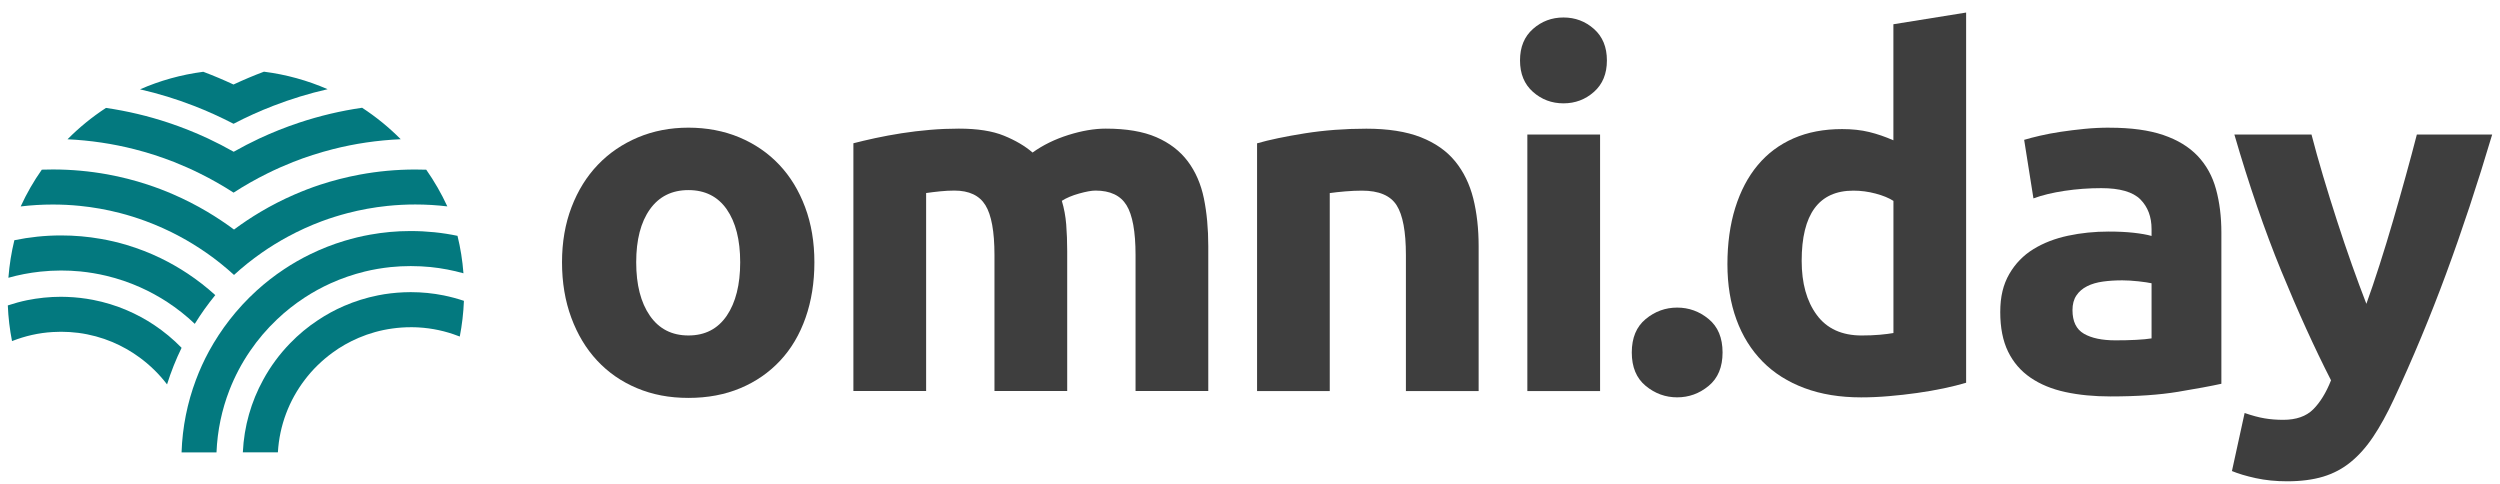
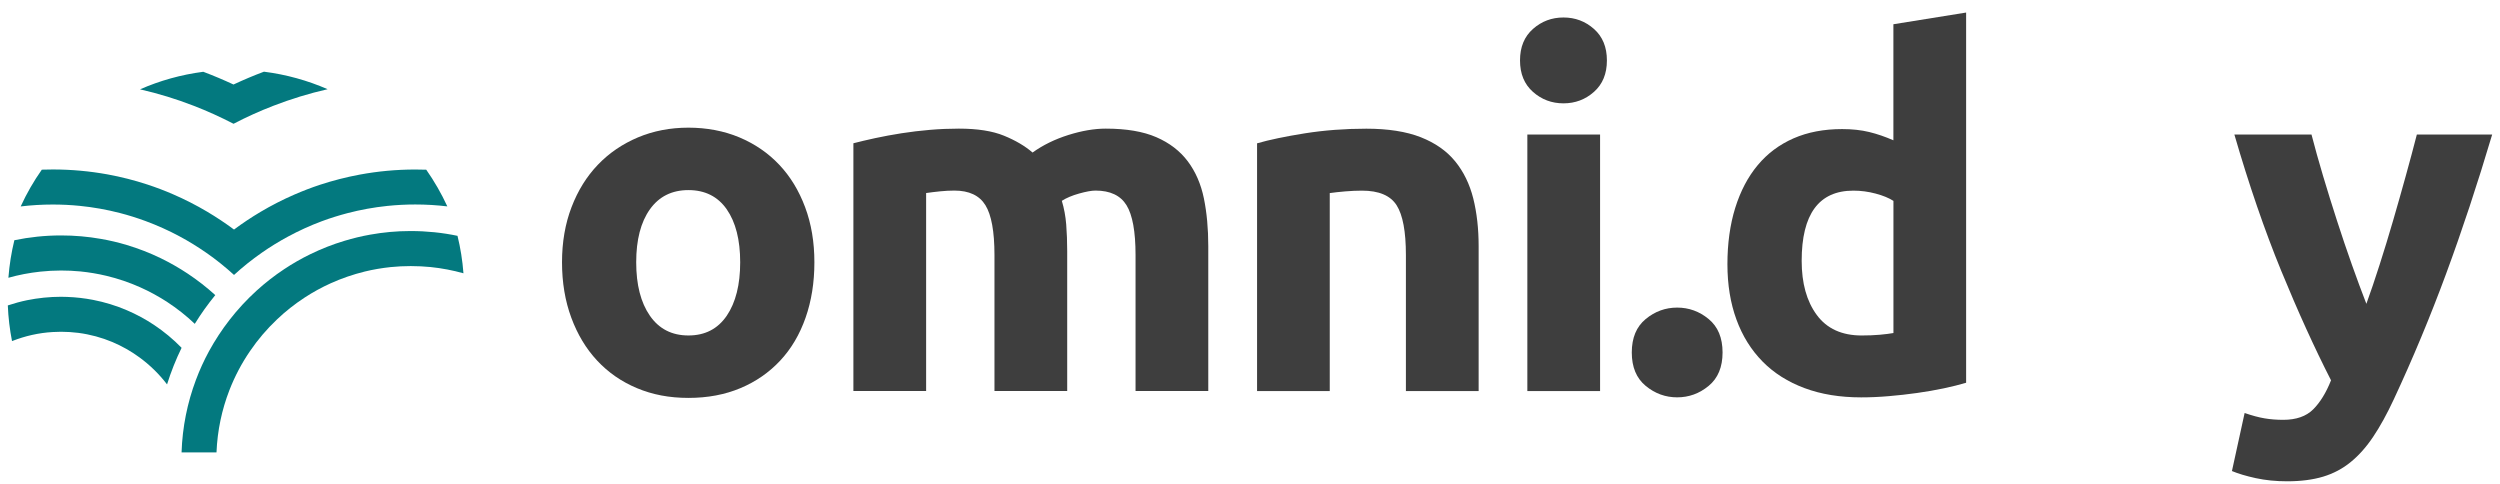
<svg xmlns="http://www.w3.org/2000/svg" width="160" height="31" viewBox="0 0 160 31" fill="none">
-   <path d="M15.539 28.95H17.785C17.885 27.211 18.51 25.616 19.504 24.311C20.003 23.649 20.603 23.068 21.272 22.578C21.787 22.197 22.353 21.879 22.95 21.623C23.631 21.332 24.358 21.126 25.121 21.023C25.502 20.97 25.892 20.942 26.286 20.942C26.449 20.942 26.611 20.942 26.773 20.954C27.667 21.004 28.523 21.192 29.323 21.501C29.357 21.513 29.388 21.526 29.426 21.538C29.57 20.795 29.66 20.034 29.691 19.253C29.273 19.113 28.842 18.997 28.398 18.906C27.717 18.769 27.008 18.697 26.286 18.697C26.136 18.697 25.989 18.703 25.839 18.707C25.277 18.732 24.727 18.794 24.19 18.903C23.434 19.053 22.706 19.284 22.018 19.581C21.431 19.834 20.869 20.143 20.341 20.496C19.697 20.92 19.104 21.413 18.573 21.963C17.892 22.662 17.31 23.449 16.842 24.311C16.079 25.7 15.62 27.27 15.542 28.947L15.539 28.95Z" fill="#03797F" />
  <path d="M11.613 28.952H13.856C13.913 27.55 14.2 26.211 14.684 24.965C15.028 24.081 15.469 23.248 15.996 22.477C16.499 21.737 17.081 21.056 17.727 20.444C18.271 19.926 18.864 19.458 19.495 19.046C20.03 18.696 20.589 18.39 21.176 18.125C21.87 17.812 22.595 17.563 23.348 17.378C23.885 17.247 24.435 17.154 24.997 17.094C25.422 17.051 25.85 17.029 26.287 17.029C26.725 17.029 27.14 17.051 27.559 17.091C28.281 17.166 28.983 17.3 29.661 17.491C29.599 16.67 29.471 15.87 29.28 15.093C28.312 14.89 27.312 14.787 26.287 14.787H26.247C25.375 14.787 24.519 14.868 23.688 15.018C23.126 15.118 22.576 15.252 22.038 15.415C21.289 15.639 20.564 15.927 19.87 16.264C19.286 16.548 18.724 16.869 18.19 17.225C17.565 17.637 16.974 18.1 16.421 18.602C15.793 19.174 15.212 19.801 14.691 20.472C14.203 21.1 13.763 21.771 13.378 22.474C13.057 23.064 12.775 23.679 12.538 24.316C11.994 25.767 11.673 27.325 11.62 28.952H11.613Z" fill="#03797F" />
  <path d="M0.5 19.544C0.531 20.321 0.622 21.083 0.769 21.829C0.781 21.829 0.794 21.82 0.806 21.816C1.606 21.504 2.465 21.304 3.362 21.251C3.54 21.239 3.724 21.233 3.905 21.233C4.283 21.233 4.655 21.258 5.018 21.304C5.78 21.404 6.511 21.604 7.195 21.891C7.807 22.151 8.388 22.478 8.92 22.869C9.591 23.359 10.188 23.942 10.691 24.601C10.944 23.793 11.256 23.009 11.622 22.26C11.088 21.71 10.491 21.217 9.854 20.792C9.31 20.43 8.732 20.118 8.126 19.859C7.436 19.562 6.708 19.338 5.952 19.191C5.414 19.088 4.858 19.022 4.299 19.003C4.168 18.997 4.037 18.994 3.905 18.994C3.162 18.994 2.437 19.072 1.734 19.213C1.315 19.3 0.903 19.413 0.5 19.547V19.544Z" fill="#03797F" />
  <path d="M0.535 17.778C1.194 17.591 1.879 17.46 2.578 17.385C3.016 17.338 3.459 17.313 3.909 17.313C4.325 17.313 4.737 17.332 5.146 17.372C5.709 17.429 6.262 17.522 6.799 17.65C7.552 17.828 8.28 18.078 8.973 18.387C9.576 18.656 10.151 18.971 10.698 19.327C11.329 19.739 11.923 20.207 12.466 20.726C12.863 20.082 13.3 19.47 13.778 18.887C13.225 18.384 12.635 17.925 12.01 17.51C11.46 17.145 10.885 16.817 10.289 16.526C9.592 16.189 8.867 15.905 8.114 15.68C7.577 15.518 7.024 15.387 6.462 15.29C5.634 15.143 4.781 15.068 3.912 15.068H3.897C2.878 15.068 1.882 15.175 0.919 15.374C0.729 16.152 0.601 16.951 0.538 17.772L0.535 17.778Z" fill="#03797F" />
  <path d="M1.324 13.212C1.996 13.131 2.68 13.09 3.377 13.09C3.961 13.09 4.536 13.118 5.101 13.175C5.976 13.262 6.829 13.415 7.663 13.63C8.225 13.774 8.775 13.949 9.313 14.146C10.062 14.424 10.787 14.748 11.484 15.123C12.081 15.441 12.655 15.797 13.208 16.181C13.83 16.612 14.418 17.087 14.977 17.596C15.533 17.087 16.123 16.615 16.745 16.181C17.285 15.803 17.848 15.457 18.432 15.142C19.126 14.767 19.85 14.436 20.597 14.158C21.134 13.958 21.684 13.787 22.244 13.64C23.071 13.425 23.924 13.268 24.799 13.178C25.383 13.118 25.977 13.087 26.577 13.087C27.27 13.087 27.957 13.128 28.629 13.209C28.248 12.382 27.795 11.598 27.28 10.861C27.045 10.852 26.814 10.849 26.577 10.849C25.364 10.849 24.177 10.961 23.028 11.174C22.156 11.336 21.306 11.554 20.478 11.826C19.919 12.01 19.369 12.223 18.832 12.457C18.085 12.781 17.36 13.153 16.667 13.565C16.083 13.912 15.52 14.286 14.977 14.692C14.424 14.28 13.849 13.899 13.255 13.546C12.559 13.134 11.834 12.763 11.084 12.438C10.547 12.204 9.997 11.995 9.434 11.81C8.607 11.539 7.754 11.32 6.882 11.161C5.745 10.955 4.576 10.846 3.38 10.846C3.146 10.846 2.911 10.849 2.677 10.858C2.158 11.595 1.705 12.379 1.327 13.206L1.324 13.212Z" fill="#03797F" />
-   <path d="M4.309 8.913C5.78 8.982 7.214 9.197 8.592 9.547C9.463 9.769 10.313 10.043 11.141 10.368C11.7 10.59 12.25 10.833 12.784 11.099C13.531 11.467 14.253 11.879 14.949 12.329C15.643 11.879 16.368 11.467 17.114 11.099C17.649 10.833 18.198 10.59 18.758 10.368C19.582 10.043 20.435 9.769 21.307 9.547C22.703 9.191 24.153 8.976 25.646 8.91C24.897 8.155 24.069 7.48 23.175 6.896C21.791 7.096 20.445 7.418 19.148 7.849C18.273 8.139 17.424 8.479 16.599 8.863C16.04 9.126 15.49 9.41 14.956 9.713C14.421 9.41 13.872 9.126 13.312 8.863C12.488 8.479 11.635 8.139 10.763 7.849C9.482 7.424 8.148 7.106 6.783 6.906C5.889 7.49 5.065 8.161 4.318 8.916L4.309 8.913Z" fill="#03797F" />
  <path d="M8.964 5.718C10.142 5.987 11.288 6.339 12.398 6.77C13.272 7.107 14.122 7.495 14.947 7.922C15.772 7.491 16.621 7.107 17.496 6.77C18.618 6.336 19.777 5.98 20.967 5.709C19.692 5.153 18.324 4.769 16.893 4.588C16.234 4.835 15.584 5.109 14.944 5.409C14.309 5.112 13.666 4.841 13.01 4.594C11.588 4.778 10.226 5.162 8.961 5.718H8.964Z" fill="#03797F" />
  <path d="M52.121 16.787C52.121 18.076 51.933 19.259 51.558 20.33C51.183 21.401 50.643 22.319 49.934 23.078C49.224 23.836 48.378 24.426 47.388 24.841C46.397 25.257 45.288 25.466 44.06 25.466C42.833 25.466 41.755 25.257 40.764 24.841C39.774 24.426 38.927 23.839 38.218 23.078C37.509 22.319 36.959 21.404 36.562 20.33C36.166 19.259 35.969 18.079 35.969 16.787C35.969 15.494 36.172 14.32 36.578 13.259C36.984 12.197 37.546 11.292 38.265 10.543C38.983 9.793 39.836 9.213 40.827 8.794C41.814 8.379 42.892 8.17 44.06 8.17C45.229 8.17 46.335 8.379 47.325 8.794C48.312 9.21 49.162 9.793 49.871 10.543C50.58 11.292 51.13 12.197 51.527 13.259C51.924 14.32 52.121 15.494 52.121 16.787ZM47.372 16.787C47.372 15.351 47.084 14.223 46.513 13.399C45.941 12.578 45.123 12.166 44.06 12.166C42.998 12.166 42.176 12.578 41.592 13.399C41.008 14.22 40.717 15.351 40.717 16.787C40.717 18.223 41.008 19.362 41.592 20.205C42.176 21.048 42.998 21.47 44.06 21.47C45.123 21.47 45.938 21.048 46.513 20.205C47.084 19.362 47.372 18.223 47.372 16.787Z" fill="#3E3E3E" />
  <path d="M63.646 16.318C63.646 14.82 63.452 13.758 63.068 13.134C62.684 12.51 62.021 12.197 61.084 12.197C60.794 12.197 60.491 12.213 60.178 12.244C59.866 12.275 59.563 12.313 59.272 12.354V25.026H54.617V9.169C55.014 9.066 55.476 8.957 56.007 8.841C56.538 8.726 57.101 8.623 57.694 8.529C58.288 8.435 58.897 8.364 59.522 8.31C60.147 8.257 60.759 8.232 61.365 8.232C62.553 8.232 63.515 8.382 64.255 8.685C64.996 8.988 65.605 9.347 66.083 9.762C66.748 9.285 67.514 8.91 68.379 8.638C69.241 8.367 70.038 8.232 70.769 8.232C72.081 8.232 73.159 8.414 74.002 8.779C74.846 9.144 75.518 9.659 76.018 10.324C76.517 10.989 76.861 11.782 77.049 12.697C77.236 13.612 77.33 14.633 77.33 15.757V25.026H72.675V16.318C72.675 14.82 72.481 13.758 72.097 13.134C71.713 12.51 71.05 12.197 70.113 12.197C69.863 12.197 69.513 12.26 69.066 12.385C68.62 12.51 68.248 12.666 67.957 12.853C68.101 13.331 68.195 13.836 68.238 14.367C68.279 14.898 68.301 15.466 68.301 16.069V25.026H63.646V16.318Z" fill="#3E3E3E" />
  <path d="M80.449 9.173C81.24 8.945 82.261 8.733 83.511 8.533C84.76 8.336 86.073 8.236 87.447 8.236C88.822 8.236 90.003 8.417 90.931 8.783C91.856 9.148 92.59 9.663 93.133 10.328C93.674 10.993 94.058 11.786 94.289 12.701C94.517 13.616 94.633 14.636 94.633 15.76V25.03H89.978V16.322C89.978 14.824 89.781 13.762 89.384 13.138C88.987 12.514 88.25 12.201 87.166 12.201C86.832 12.201 86.479 12.217 86.104 12.248C85.729 12.279 85.395 12.317 85.104 12.357V25.03H80.452V9.173H80.449Z" fill="#3E3E3E" />
  <path d="M102.842 3.867C102.842 4.719 102.567 5.39 102.014 5.88C101.461 6.37 100.812 6.614 100.062 6.614C99.312 6.614 98.662 6.37 98.109 5.88C97.556 5.39 97.281 4.722 97.281 3.867C97.281 3.011 97.556 2.343 98.109 1.853C98.662 1.363 99.312 1.119 100.062 1.119C100.812 1.119 101.461 1.363 102.014 1.853C102.567 2.343 102.842 3.014 102.842 3.867ZM102.405 25.027H97.75V8.609H102.405V25.027Z" fill="#3E3E3E" />
  <path d="M110.244 22.558C110.244 23.494 109.948 24.206 109.354 24.696C108.761 25.186 108.089 25.43 107.339 25.43C106.589 25.43 105.918 25.186 105.324 24.696C104.73 24.206 104.434 23.494 104.434 22.558C104.434 21.621 104.73 20.909 105.324 20.419C105.918 19.929 106.589 19.686 107.339 19.686C108.089 19.686 108.761 19.929 109.354 20.419C109.948 20.909 110.244 21.621 110.244 22.558Z" fill="#3E3E3E" />
  <path d="M125.832 24.496C125.416 24.621 124.935 24.739 124.395 24.855C123.854 24.97 123.286 25.067 122.692 25.151C122.098 25.236 121.495 25.301 120.88 25.354C120.265 25.407 119.677 25.432 119.115 25.432C117.762 25.432 116.553 25.236 115.491 24.839C114.429 24.443 113.532 23.878 112.804 23.138C112.076 22.398 111.517 21.505 111.133 20.453C110.748 19.404 110.555 18.221 110.555 16.909C110.555 15.598 110.72 14.377 111.055 13.303C111.389 12.232 111.867 11.321 112.492 10.572C113.116 9.822 113.882 9.251 114.788 8.854C115.694 8.458 116.728 8.261 117.896 8.261C118.54 8.261 119.118 8.324 119.63 8.449C120.14 8.573 120.655 8.751 121.177 8.979V1.552L125.832 0.803V24.493V24.496ZM115.307 16.694C115.307 18.13 115.628 19.285 116.275 20.159C116.919 21.033 117.878 21.471 119.149 21.471C119.565 21.471 119.952 21.455 120.305 21.424C120.658 21.392 120.949 21.355 121.18 21.314V12.857C120.889 12.669 120.508 12.513 120.04 12.389C119.571 12.264 119.096 12.201 118.618 12.201C116.409 12.201 115.307 13.7 115.307 16.697V16.694Z" fill="#3E3E3E" />
-   <path d="M135.014 8.173C136.388 8.173 137.532 8.329 138.45 8.641C139.366 8.954 140.1 9.4 140.653 9.984C141.206 10.568 141.596 11.273 141.824 12.107C142.052 12.94 142.168 13.864 142.168 14.885V24.561C141.503 24.707 140.575 24.879 139.388 25.076C138.2 25.272 136.763 25.372 135.076 25.372C134.014 25.372 133.052 25.279 132.186 25.091C131.321 24.904 130.577 24.598 129.953 24.17C129.328 23.742 128.85 23.187 128.515 22.5C128.181 21.813 128.016 20.97 128.016 19.971C128.016 18.972 128.209 18.204 128.594 17.536C128.978 16.871 129.493 16.34 130.14 15.944C130.784 15.547 131.524 15.263 132.358 15.085C133.189 14.907 134.055 14.82 134.951 14.82C135.554 14.82 136.092 14.845 136.56 14.898C137.029 14.951 137.407 15.017 137.7 15.101V14.664C137.7 13.874 137.46 13.24 136.982 12.759C136.504 12.282 135.67 12.041 134.483 12.041C133.692 12.041 132.911 12.097 132.139 12.213C131.368 12.329 130.702 12.488 130.14 12.697L129.546 8.95C129.818 8.866 130.156 8.779 130.562 8.685C130.968 8.591 131.408 8.507 131.89 8.435C132.368 8.363 132.874 8.301 133.405 8.248C133.936 8.195 134.47 8.17 135.014 8.17V8.173ZM135.389 21.782C135.848 21.782 136.285 21.773 136.701 21.751C137.116 21.729 137.451 21.698 137.7 21.657V18.129C137.513 18.089 137.232 18.045 136.857 18.004C136.482 17.964 136.138 17.942 135.826 17.942C135.389 17.942 134.976 17.967 134.592 18.02C134.208 18.073 133.867 18.17 133.577 18.317C133.286 18.463 133.055 18.66 132.889 18.91C132.721 19.159 132.639 19.472 132.639 19.846C132.639 20.574 132.883 21.079 133.374 21.36C133.861 21.641 134.533 21.782 135.389 21.782Z" fill="#3E3E3E" />
  <path d="M159.499 8.611C158.558 11.774 157.577 14.74 156.556 17.506C155.534 20.275 154.416 22.957 153.203 25.558C152.766 26.494 152.329 27.29 151.888 27.946C151.451 28.602 150.97 29.142 150.448 29.569C149.926 29.997 149.339 30.306 148.68 30.506C148.024 30.703 147.255 30.803 146.38 30.803C145.649 30.803 144.978 30.734 144.362 30.6C143.747 30.465 143.241 30.312 142.844 30.147L143.656 26.432C144.134 26.597 144.562 26.713 144.937 26.775C145.312 26.838 145.709 26.869 146.124 26.869C146.958 26.869 147.599 26.644 148.045 26.198C148.492 25.751 148.873 25.13 149.186 24.34C148.124 22.261 147.061 19.922 145.999 17.334C144.937 14.743 143.937 11.836 143 8.611H147.936C148.145 9.423 148.392 10.303 148.673 11.249C148.955 12.195 149.254 13.154 149.567 14.122C149.879 15.089 150.198 16.032 150.523 16.947C150.848 17.862 151.157 18.695 151.448 19.445C151.719 18.695 152.001 17.865 152.294 16.947C152.588 16.032 152.875 15.089 153.157 14.122C153.438 13.154 153.71 12.198 153.972 11.249C154.234 10.303 154.469 9.423 154.678 8.611H159.489H159.499Z" fill="#3E3E3E" />
</svg>